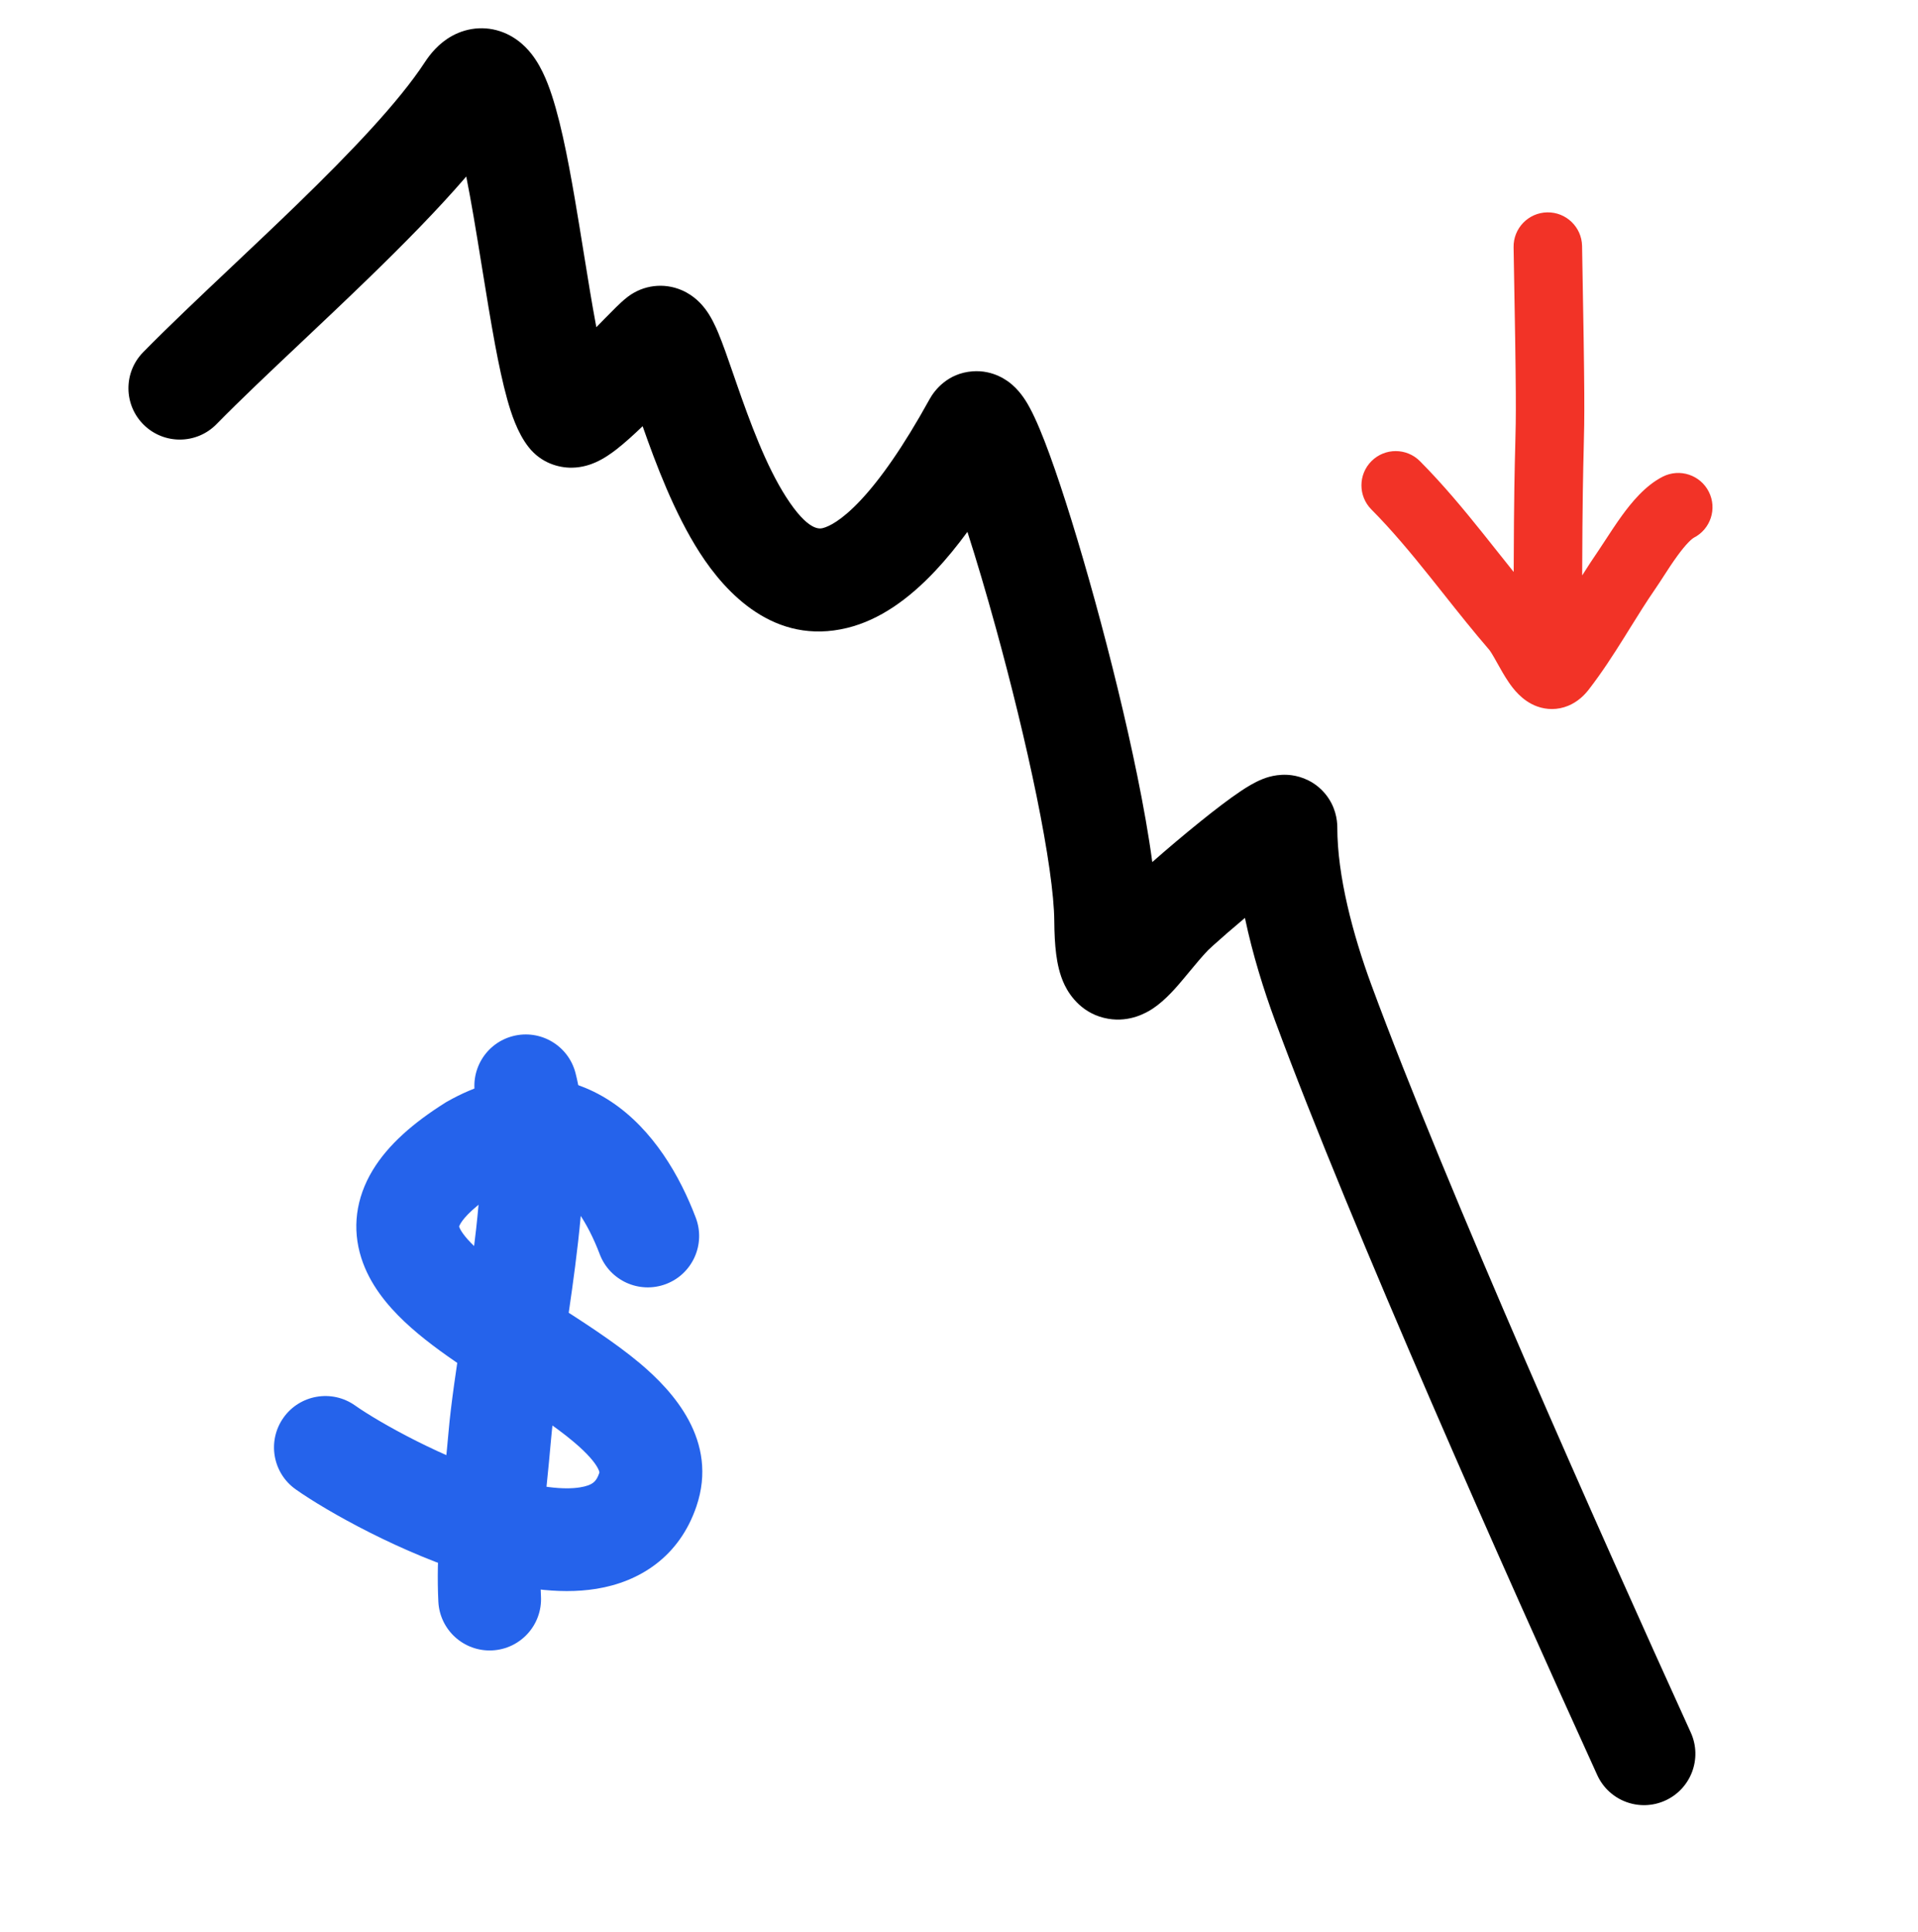
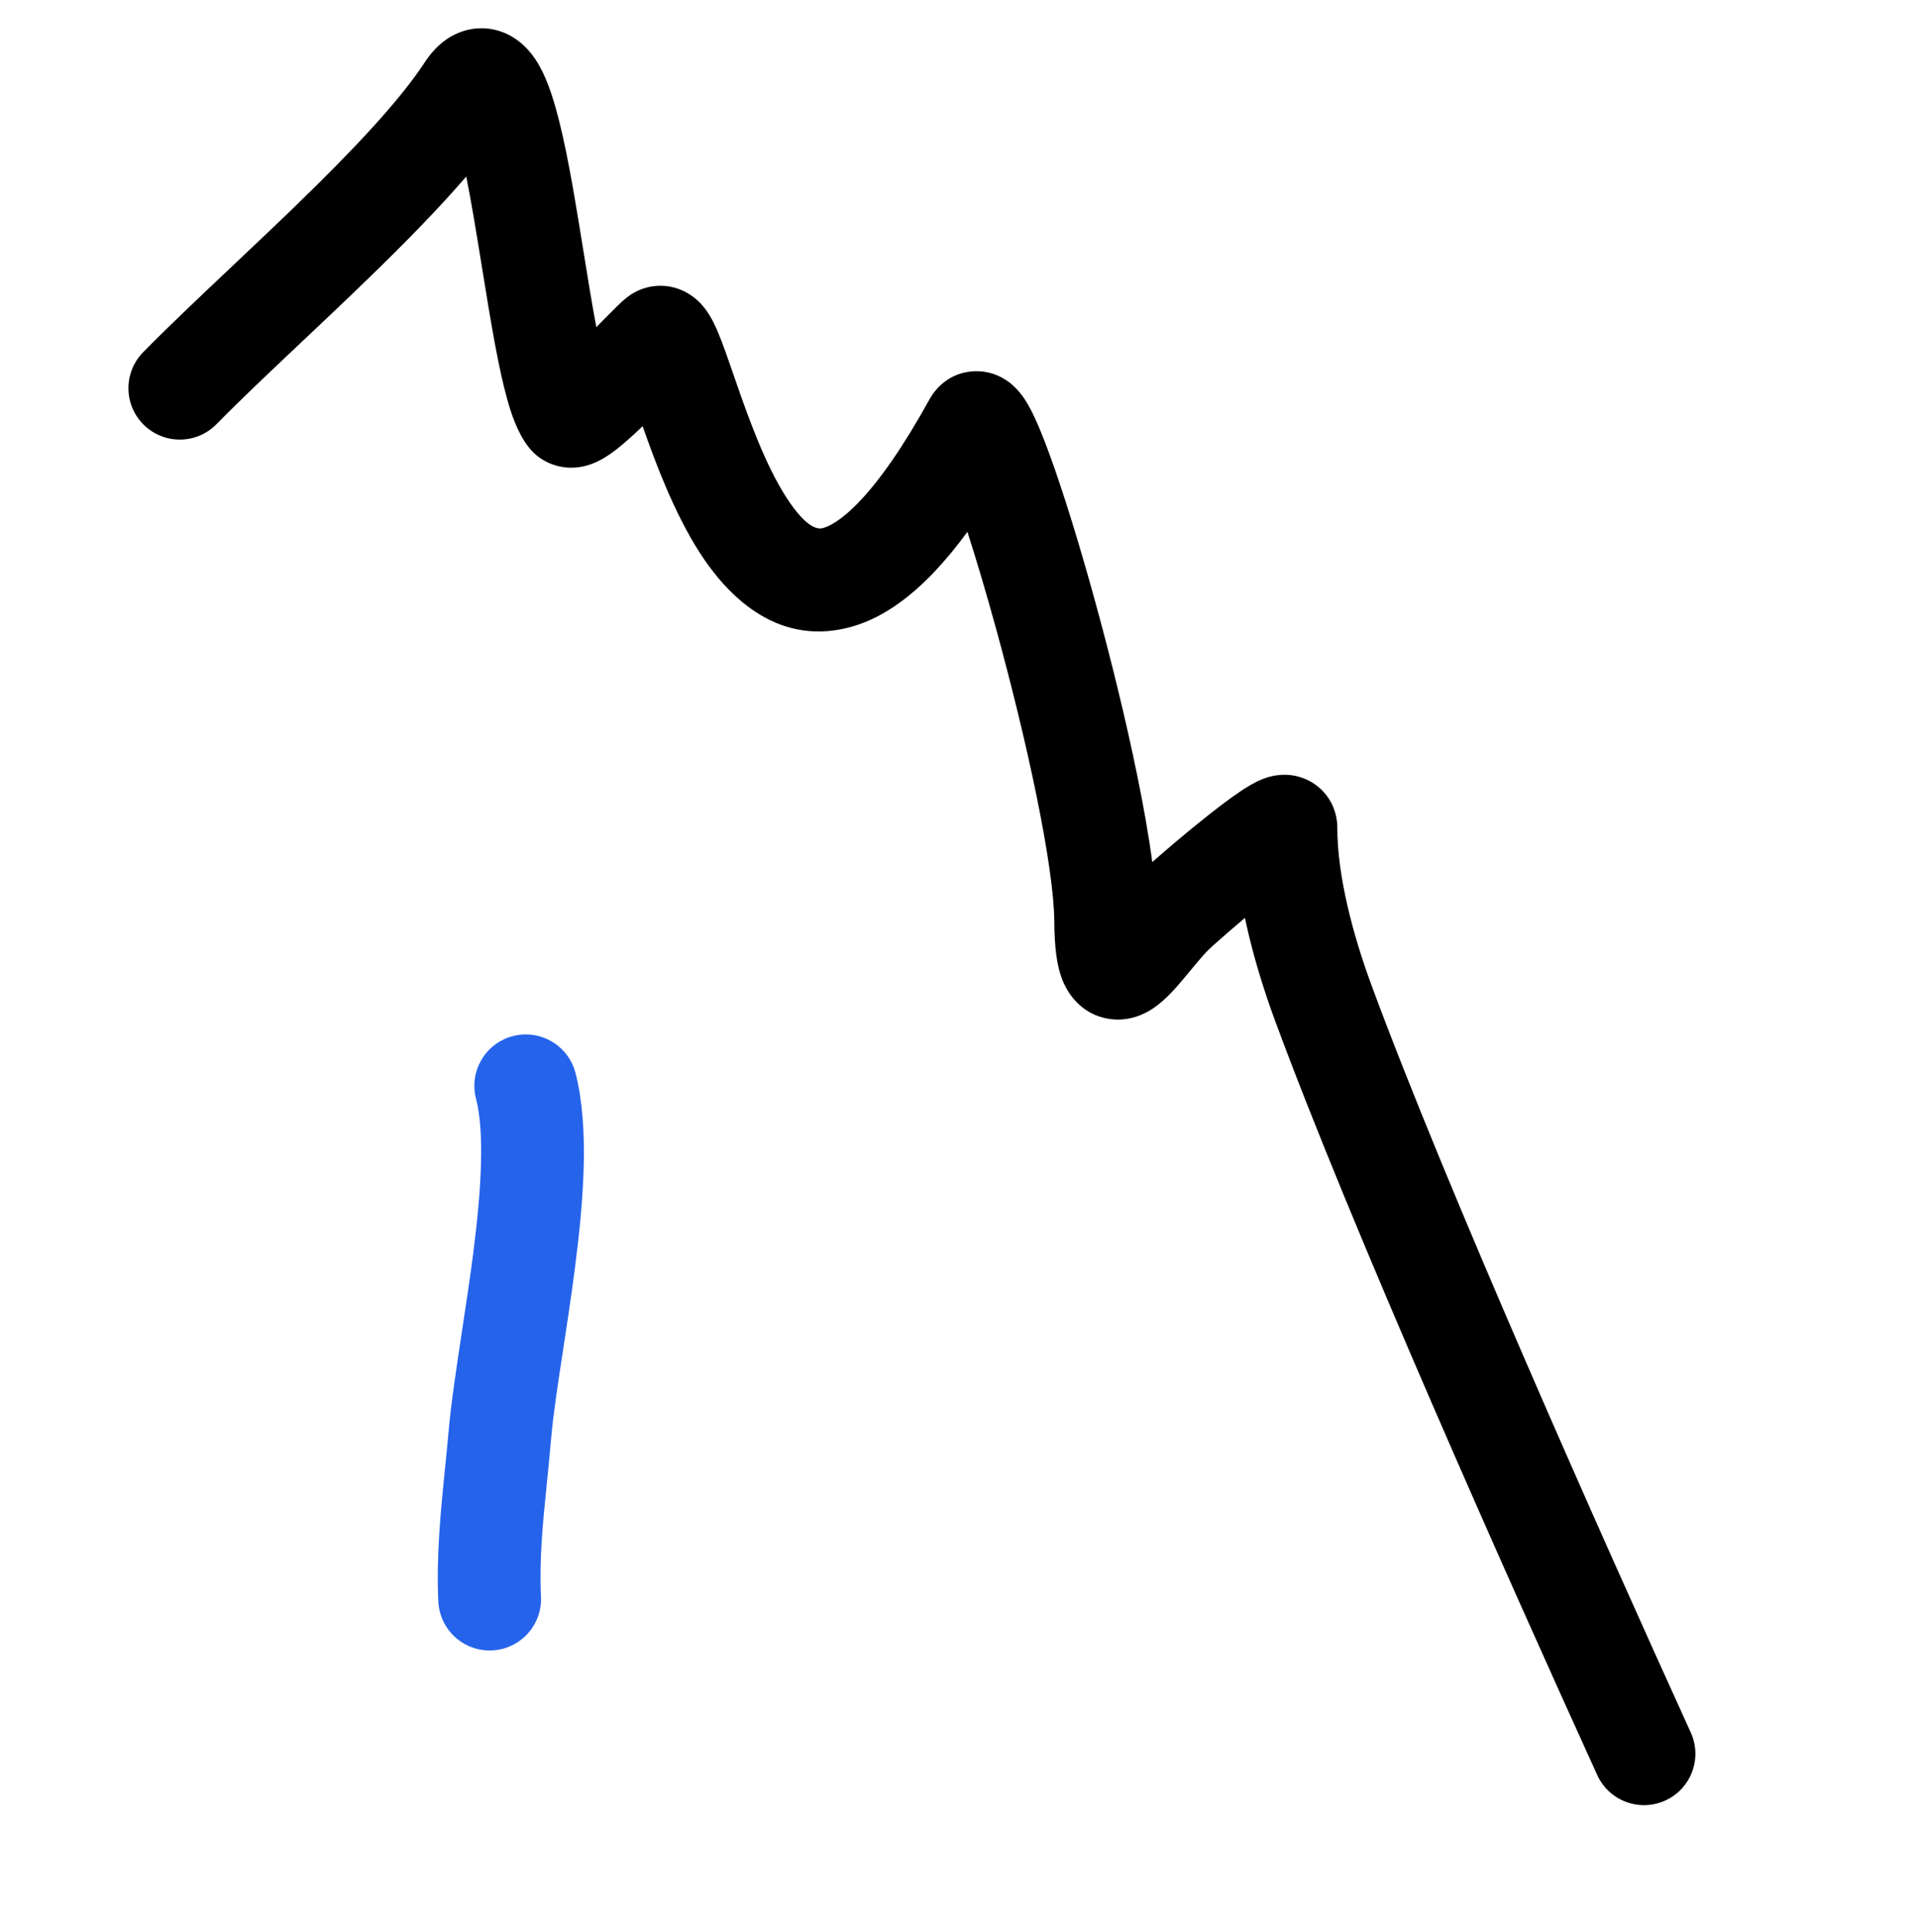
<svg xmlns="http://www.w3.org/2000/svg" width="140" height="141" viewBox="0 0 140 141" fill="none">
  <path fill-rule="evenodd" clip-rule="evenodd" d="M37.282 8.653C37.295 8.634 37.301 8.625 37.301 8.626C37.301 8.627 37.295 8.636 37.282 8.653ZM34.564 15.773C34.384 14.726 34.207 13.758 34.033 12.885C31.909 15.352 29.388 17.895 26.903 20.306C25.21 21.948 23.541 23.523 21.955 25.02C19.677 27.17 17.568 29.16 15.801 30.96C14.351 32.438 11.976 32.46 10.498 31.01C9.02 29.559 8.998 27.185 10.449 25.707C12.28 23.84 14.605 21.645 16.997 19.385C18.57 17.9 20.171 16.387 21.681 14.923C25.666 11.056 29.124 7.423 31.006 4.547C31.379 3.976 32.006 3.167 32.992 2.623C34.19 1.962 35.658 1.848 37.006 2.482C38.105 2.999 38.76 3.845 39.102 4.365C39.481 4.94 39.765 5.562 39.982 6.12C40.81 8.242 41.433 11.461 41.956 14.502C42.186 15.844 42.401 17.171 42.609 18.463C42.909 20.321 43.197 22.108 43.507 23.764C43.514 23.803 43.521 23.842 43.529 23.881C43.609 23.798 43.69 23.716 43.769 23.635C43.883 23.518 43.996 23.403 44.106 23.291C44.41 22.98 44.707 22.679 44.961 22.43C45.16 22.235 45.504 21.901 45.839 21.649C46.972 20.797 48.454 20.622 49.749 21.174C50.703 21.581 51.252 22.255 51.458 22.523C51.92 23.125 52.232 23.831 52.414 24.262C52.761 25.085 53.15 26.215 53.54 27.344C53.609 27.545 53.679 27.746 53.748 27.946C54.745 30.822 55.915 33.997 57.383 36.281C58.979 38.763 59.815 38.603 60.055 38.544C60.472 38.442 61.402 38.023 62.825 36.505C64.228 35.009 65.909 32.658 67.856 29.129C68.214 28.481 69.177 27.236 70.987 27.102C72.526 26.988 73.553 27.797 73.87 28.069C74.566 28.666 74.989 29.436 75.164 29.76C75.637 30.635 76.133 31.858 76.615 33.178C77.607 35.895 78.792 39.734 79.929 43.866C81.069 48.01 82.18 52.525 83.013 56.612C83.463 58.817 83.849 60.975 84.108 62.919C85.098 62.044 86.418 60.926 87.624 59.955C88.641 59.135 89.722 58.302 90.593 57.723C90.975 57.469 91.555 57.1 92.159 56.861L92.174 56.856C92.376 56.775 93.235 56.434 94.302 56.584C94.984 56.68 95.969 57.014 96.735 57.942C97.476 58.84 97.614 59.815 97.614 60.402C97.614 63.91 98.74 68.195 100.109 71.907C105.559 86.686 116.849 112.026 123.413 126.447C124.271 128.332 123.439 130.555 121.554 131.413C119.669 132.271 117.445 131.439 116.587 129.554C110.042 115.175 98.634 89.585 93.072 74.502C92.254 72.285 91.438 69.688 90.871 66.995C90.412 67.38 89.972 67.756 89.578 68.098C89.177 68.446 88.833 68.751 88.569 68.99C88.436 69.111 88.331 69.208 88.253 69.282C88.182 69.349 88.153 69.378 88.153 69.378C88.153 69.378 88.155 69.376 88.158 69.373C87.717 69.837 87.309 70.329 86.847 70.886C86.721 71.039 86.59 71.196 86.453 71.359L86.412 71.409C85.937 71.977 85.097 72.982 84.158 73.605C83.683 73.92 82.476 74.625 80.886 74.354C79.061 74.042 78.115 72.722 77.717 71.905C77.334 71.119 77.176 70.283 77.092 69.631C77.001 68.923 76.962 68.113 76.955 67.221C76.942 65.312 76.474 62.078 75.665 58.111C74.871 54.222 73.803 49.874 72.697 45.855C71.988 43.276 71.272 40.863 70.614 38.817C69.833 39.882 69.061 40.819 68.296 41.636C66.332 43.73 64.197 45.251 61.84 45.829C56.53 47.13 52.973 43.289 51.075 40.337C49.215 37.445 47.861 33.827 46.907 31.107C46.279 31.711 45.601 32.33 44.983 32.809C44.637 33.077 44.089 33.476 43.452 33.754C43.151 33.886 42.53 34.127 41.735 34.135C40.805 34.145 39.511 33.812 38.584 32.632C37.755 31.575 37.302 30.139 37.024 29.145C36.697 27.974 36.404 26.584 36.134 25.141C35.816 23.436 35.494 21.445 35.176 19.484C34.969 18.205 34.765 16.939 34.564 15.773ZM68.502 33.217C68.502 33.215 68.513 33.232 68.535 33.271C68.513 33.238 68.501 33.218 68.502 33.217ZM84.568 68.897C84.568 68.897 84.568 68.896 84.567 68.893C84.568 68.896 84.568 68.897 84.568 68.897Z" fill="black" />
-   <path fill-rule="evenodd" clip-rule="evenodd" d="M44.606 80.404C47.676 82.441 49.634 85.83 50.789 88.882C51.522 90.819 50.547 92.983 48.61 93.717C46.673 94.45 44.508 93.474 43.775 91.537C42.878 89.168 41.661 87.451 40.459 86.653C39.918 86.294 39.405 86.134 38.866 86.126C38.325 86.119 37.522 86.264 36.413 86.882C34.627 88.016 33.89 88.846 33.621 89.291C33.549 89.41 33.522 89.484 33.512 89.516C33.513 89.522 33.515 89.529 33.518 89.538C33.575 89.719 33.827 90.206 34.669 91.004C35.48 91.772 36.584 92.594 37.95 93.51C38.654 93.984 39.458 94.498 40.307 95.04C42.451 96.41 44.878 97.962 46.702 99.495C49.108 101.519 52.467 105.144 50.832 109.949C49.577 113.638 46.669 115.451 43.541 115.959C40.684 116.424 37.563 115.851 34.854 115.047C29.374 113.42 23.852 110.305 21.586 108.703C19.895 107.508 19.493 105.168 20.688 103.476C21.883 101.785 24.224 101.383 25.915 102.578C27.637 103.796 32.428 106.503 36.989 107.857C39.301 108.544 41.134 108.752 42.338 108.556C43.272 108.404 43.533 108.115 43.732 107.533C43.733 107.529 43.735 107.525 43.737 107.521C43.753 107.488 43.781 107.431 43.64 107.162C43.415 106.733 42.893 106.092 41.874 105.235C40.439 104.028 38.72 102.931 36.787 101.698C35.831 101.088 34.821 100.444 33.768 99.737C32.301 98.751 30.782 97.653 29.511 96.449C28.271 95.274 26.981 93.736 26.369 91.803C25.691 89.667 25.97 87.451 27.203 85.411C28.336 83.537 30.191 81.936 32.493 80.487L32.564 80.442L32.637 80.401C34.713 79.221 36.842 78.597 38.971 78.627C41.114 78.657 43.011 79.346 44.606 80.404ZM33.508 89.501C33.508 89.501 33.508 89.502 33.508 89.502L33.508 89.501Z" fill="#2563eb" />
  <path fill-rule="evenodd" clip-rule="evenodd" d="M37.443 75.619C39.449 75.103 41.493 76.312 42.009 78.318C43.039 82.328 42.583 87.739 41.982 92.418C41.697 94.643 41.381 96.705 41.091 98.595C40.711 101.072 40.377 103.253 40.217 105.115C40.123 106.202 40.019 107.242 39.917 108.247C39.621 111.174 39.355 113.812 39.487 116.528C39.588 118.597 37.992 120.355 35.924 120.456C33.855 120.557 32.097 118.961 31.996 116.893C31.834 113.561 32.182 110.138 32.492 107.083C32.584 106.176 32.673 105.302 32.744 104.473C32.917 102.465 33.324 99.778 33.743 97.012C34.028 95.137 34.317 93.225 34.543 91.464C35.162 86.643 35.367 82.608 34.745 80.184C34.229 78.178 35.438 76.134 37.443 75.619Z" fill="#2563eb" />
-   <path fill-rule="evenodd" clip-rule="evenodd" d="M112.935 15.5C114.315 15.475 115.455 16.573 115.48 17.954C115.688 29.25 115.661 30.321 115.598 32.791C115.559 34.344 115.505 36.45 115.487 41.998C115.868 41.396 116.262 40.788 116.672 40.192C116.767 40.054 116.916 39.827 117.094 39.552C117.467 38.98 117.973 38.205 118.401 37.617C119.048 36.73 120.07 35.444 121.376 34.786C122.61 34.166 124.113 34.663 124.733 35.896C125.354 37.129 124.857 38.632 123.624 39.253C123.624 39.252 123.625 39.252 123.625 39.252C123.625 39.252 123.591 39.271 123.522 39.325C123.448 39.384 123.352 39.471 123.235 39.592C122.997 39.838 122.731 40.165 122.442 40.561C122.051 41.099 121.762 41.546 121.467 42.004C121.258 42.328 121.046 42.657 120.792 43.026C120.171 43.927 119.599 44.847 118.992 45.822C118.841 46.065 118.688 46.311 118.532 46.561C117.764 47.787 116.933 49.078 115.972 50.322C115.649 50.74 115.162 51.226 114.461 51.514C113.689 51.831 112.891 51.81 112.199 51.559C111.076 51.153 110.402 50.198 110.12 49.786C109.81 49.332 109.513 48.799 109.291 48.4C109.257 48.338 109.224 48.279 109.193 48.224C109.064 47.995 108.96 47.813 108.865 47.662C108.82 47.589 108.783 47.534 108.753 47.493C108.723 47.45 108.709 47.433 108.709 47.434C107.556 46.099 106.443 44.698 105.368 43.343C105.034 42.923 104.704 42.507 104.377 42.099C102.973 40.345 101.595 38.688 100.102 37.185C99.129 36.206 99.133 34.623 100.113 33.65C101.092 32.677 102.675 32.681 103.648 33.661C105.338 35.361 106.853 37.191 108.28 38.973C108.637 39.419 108.986 39.859 109.331 40.294C109.72 40.784 110.104 41.267 110.488 41.745C110.507 36.089 110.561 34.048 110.601 32.568C110.663 30.251 110.689 29.312 110.481 18.046C110.456 16.666 111.554 15.526 112.935 15.5Z" fill="#F23327" />
</svg>